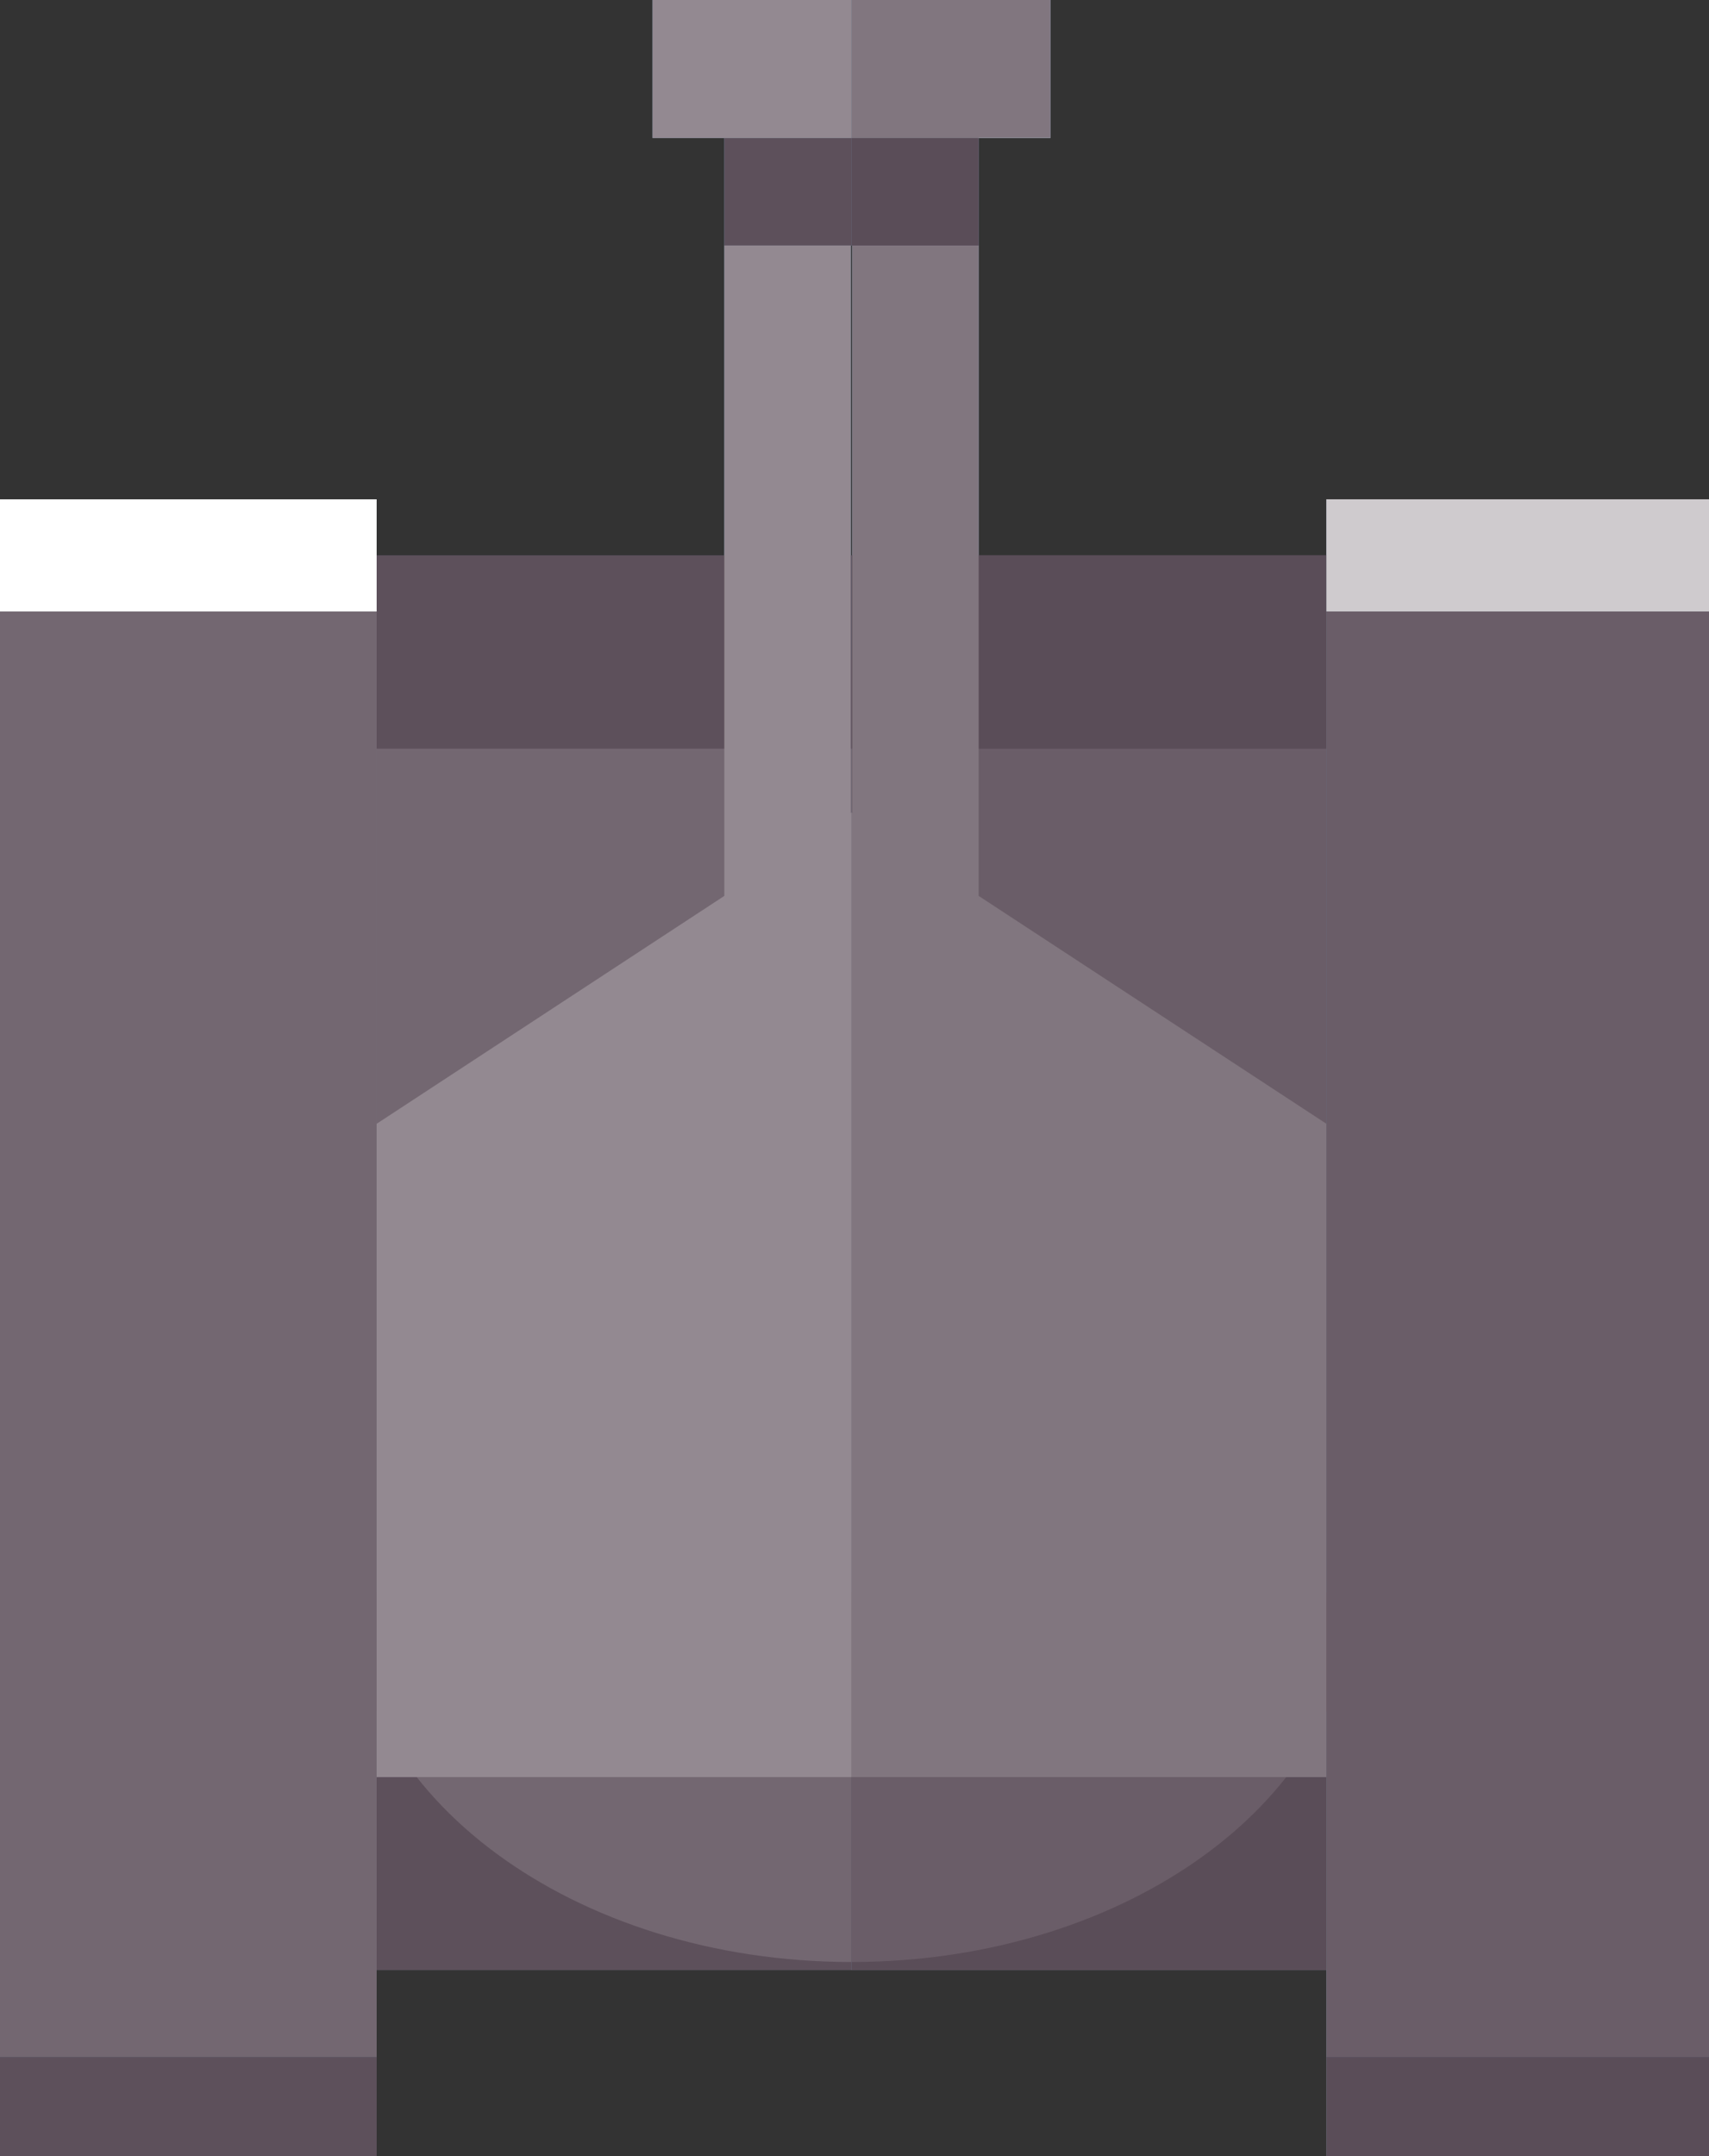
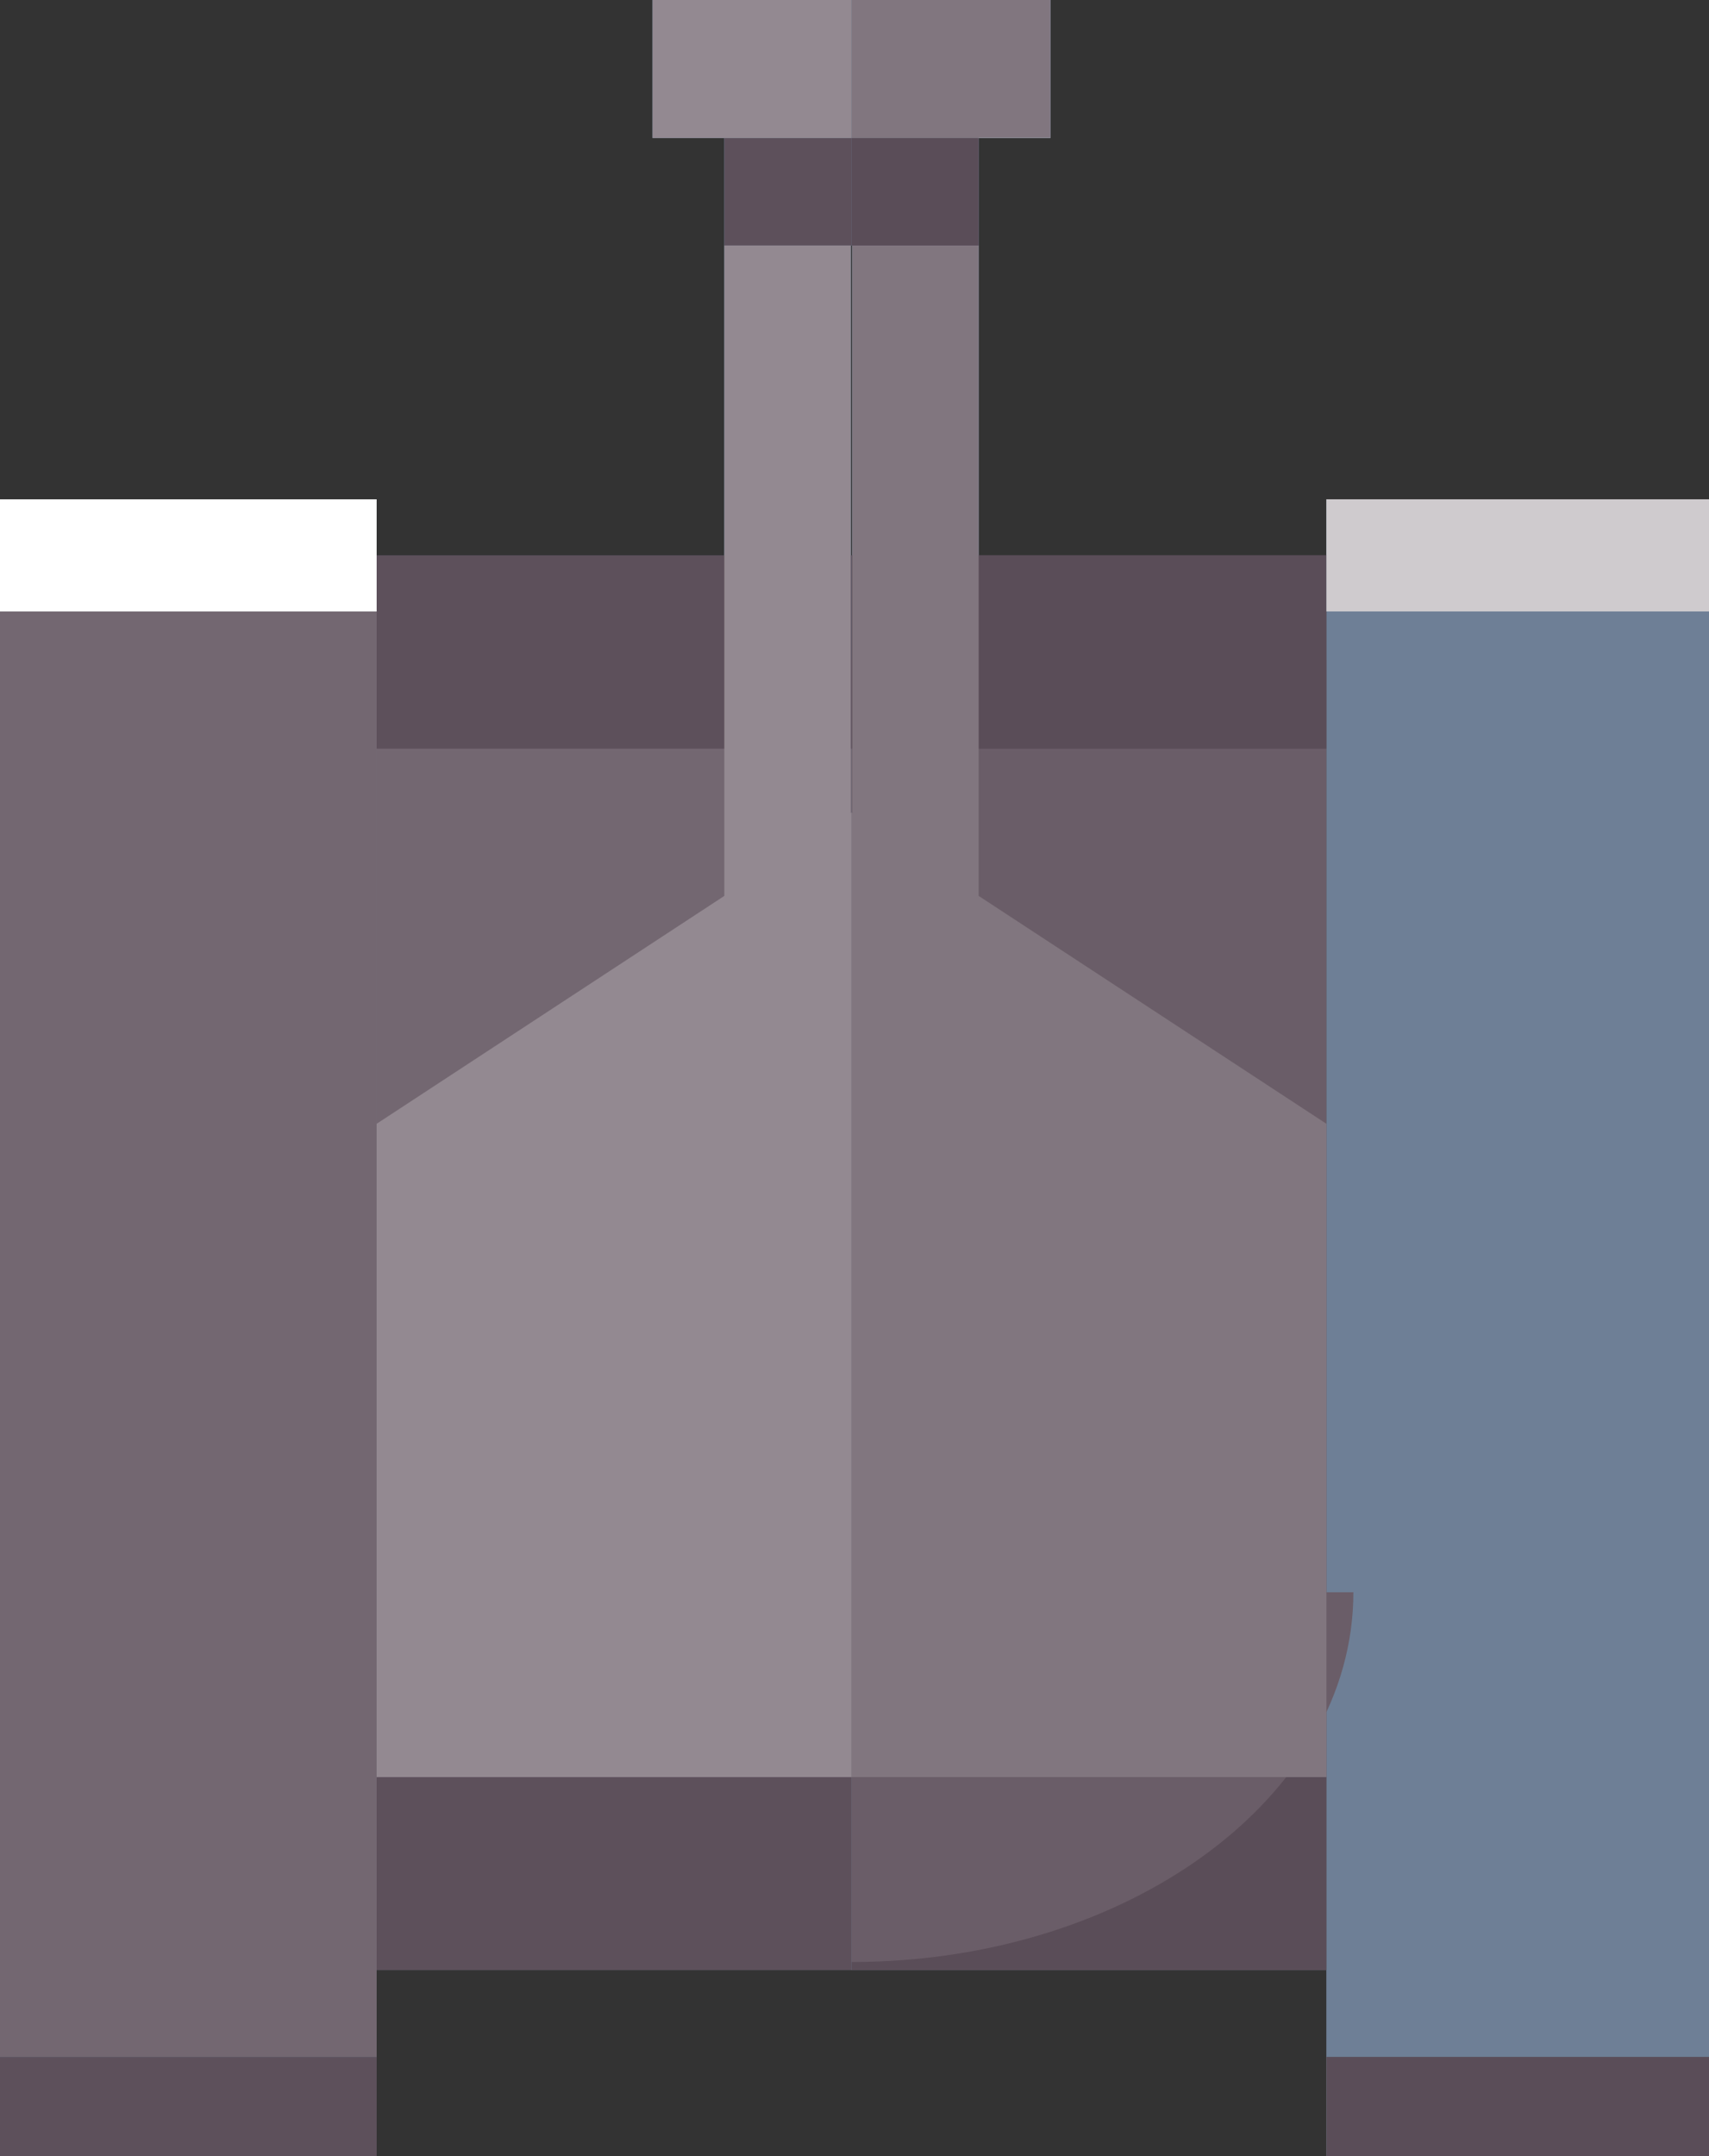
<svg xmlns="http://www.w3.org/2000/svg" viewBox="0 0 230 290" width="230" height="290">
  <rect x="0" y="0" width="230" height="290" fill="#333333" stroke="none" />
  <style>
		tspan { white-space:pre }
		.shp0 { fill: #7996b1 } 
		.shp1 { opacity: 0.259;fill: #7996b1 } 
		.shp2 { fill: #736771 } 
		.shp3 { fill: #5d505b } 
		.shp4 { fill: #ffffff } 
		.shp5 { fill: #938991 } 
		.shp6 { opacity: 0.278;fill: #534551 } 
	</style>
  <g id="Layer">
    <g id="Layer">
      <g id="Layer">
        <path id="Layer" class="shp0" d="M50.69 88.7L114.6 88.7L114.6 239.02L50.69 239.02L50.69 88.7Z" />
        <path id="Layer" class="shp0" d="M50.69 74.7L114.6 74.7L114.6 100.7L50.69 100.7L50.69 74.7Z" />
        <path id="Layer" class="shp0" d="M50.69 239.02L114.6 239.02L114.6 264.97L50.69 264.97L50.69 239.02Z" />
-         <path id="Layer" class="shp0" d="M47.05 214.16C47.05 241.63 77.29 263.89 114.6 263.89L114.6 214.16L47.05 214.16Z" />
        <path id="Layer" class="shp0" d="M114.5 109.35L114.5 33.02L97.48 33.02L97.48 120.5L50.69 151.15L50.69 239.02L114.6 239.02L114.6 109.29L114.5 109.35Z" />
        <path id="Layer" class="shp0" d="M97.48 18.56L114.6 18.56L114.6 33.02L97.48 33.02L97.48 18.56Z" />
        <path id="Layer" class="shp0" d="M87.82 -1.74L114.6 -1.74L114.6 18.56L87.82 18.56L87.82 -1.74Z" />
        <path id="Layer" class="shp0" d="M-0.84 82.24L50.69 82.24L50.69 276.66L-0.84 276.66L-0.84 82.24Z" />
        <path id="Layer" class="shp0" d="M-0.84 276.66L50.69 276.66L50.69 291.74L-0.84 291.74L-0.84 276.66Z" />
        <path id="Layer" class="shp0" d="M-0.84 67.16L50.69 67.16L50.69 82.24L-0.84 82.24L-0.84 67.16Z" />
        <path id="Layer" class="shp0" d="M114.6 88.7L178.51 88.7L178.51 239.02L114.6 239.02L114.6 88.7Z" />
        <path id="Layer" class="shp0" d="M114.6 74.7L178.51 74.7L178.51 100.7L114.6 100.7L114.6 74.7Z" />
        <path id="Layer" class="shp0" d="M114.6 239.02L178.51 239.02L178.51 264.97L114.6 264.97L114.6 239.02Z" />
        <path id="Layer" class="shp0" d="M182.14 214.16C182.14 241.63 151.9 263.89 114.6 263.89L114.6 214.16L182.14 214.16Z" />
        <path id="Layer" class="shp1" d="M114.6 88.7L178.51 88.7L178.51 239.02L114.6 239.02L114.6 88.7Z" />
        <path id="Layer" class="shp1" d="M114.6 74.7L178.51 74.7L178.51 100.7L114.6 100.7L114.6 74.7Z" />
        <path id="Layer" class="shp1" d="M114.6 239.02L178.51 239.02L178.51 264.97L114.6 264.97L114.6 239.02Z" />
-         <path id="Layer" class="shp1" d="M182.14 214.16C182.14 241.63 151.9 263.89 114.6 263.89L114.6 214.16L182.14 214.16Z" />
        <path id="Layer" class="shp0" d="M114.69 109.35L114.69 33.02L131.71 33.02L131.71 120.5L178.51 151.15L178.51 239.02L114.6 239.02L114.6 109.29L114.69 109.35Z" />
        <path id="Layer" class="shp0" d="M114.6 18.56L131.71 18.56L131.71 33.02L114.6 33.02L114.6 18.56Z" />
        <path id="Layer" class="shp0" d="M114.6 -1.74L141.37 -1.74L141.37 18.56L114.6 18.56L114.6 -1.74Z" />
        <path id="Layer" class="shp1" d="M114.6 18.56L131.71 18.56L131.71 33.02L114.6 33.02L114.6 18.56Z" />
        <path id="Layer" class="shp1" d="M114.6 -1.74L141.37 -1.74L141.37 18.56L114.6 18.56L114.6 -1.74Z" />
        <path id="Layer" class="shp1" d="M114.69 109.35L114.69 33.02L131.71 33.02L131.71 120.5L178.51 151.15L178.51 239.02L114.6 239.02L114.6 109.29L114.69 109.35Z" />
        <path id="Layer" class="shp0" d="M178.51 82.24L230.04 82.24L230.04 276.66L178.51 276.66L178.51 82.24Z" />
        <path id="Layer" class="shp0" d="M178.51 276.66L230.04 276.66L230.04 291.74L178.51 291.74L178.51 276.66Z" />
        <path id="Layer" class="shp0" d="M178.51 67.16L230.04 67.16L230.04 82.24L178.51 82.24L178.51 67.16Z" />
        <path id="Layer" class="shp1" d="M178.51 82.24L230.04 82.24L230.04 276.66L178.51 276.66L178.51 82.24Z" />
        <path id="Layer" class="shp1" d="M178.51 276.66L230.04 276.66L230.04 291.74L178.51 291.74L178.51 276.66Z" />
-         <path id="Layer" class="shp1" d="M178.51 67.16L230.04 67.16L230.04 82.24L178.51 82.24L178.51 67.16Z" />
      </g>
      <path id="Layer" class="shp2" d="M50.69 88.7L114.6 88.7L114.6 239.02L50.69 239.02L50.69 88.7Z" />
      <path id="Layer" class="shp3" d="M50.69 74.7L114.6 74.7L114.6 100.7L50.69 100.7L50.69 74.7Z" />
      <path id="Layer" class="shp3" d="M50.69 239.02L114.6 239.02L114.6 264.97L50.69 264.97L50.69 239.02Z" />
-       <path id="Layer" class="shp2" d="M47.05 214.16C47.05 241.63 77.29 263.89 114.6 263.89L114.6 214.16L47.05 214.16Z" />
      <path id="Layer" class="shp3" d="M97.48 18.56L114.6 18.56L114.6 33.02L97.48 33.02L97.48 18.56Z" />
      <path id="Layer" class="shp2" d="M-0.84 82.24L50.69 82.24L50.69 276.66L-0.84 276.66L-0.84 82.24Z" />
      <path id="Layer" class="shp3" d="M-0.84 276.66L50.69 276.66L50.69 291.74L-0.84 291.74L-0.84 276.66Z" />
      <path id="Layer" class="shp4" d="M-0.84 67.16L50.69 67.16L50.69 82.24L-0.84 82.24L-0.84 67.16Z" />
      <path id="Layer" class="shp2" d="M114.6 88.7L178.51 88.7L178.51 239.02L114.6 239.02L114.6 88.7Z" />
      <path id="Layer" class="shp3" d="M114.6 74.7L178.51 74.7L178.51 100.7L114.6 100.7L114.6 74.7Z" />
      <path id="Layer" class="shp3" d="M114.6 239.02L178.51 239.02L178.51 264.97L114.6 264.97L114.6 239.02Z" />
      <path id="Layer" class="shp2" d="M182.14 214.16C182.14 241.63 151.9 263.89 114.6 263.89L114.6 214.16L182.14 214.16Z" />
      <g id="Layer">
        <path id="Layer" class="shp5" d="M114.5 33.02L97.48 33.02L97.48 120.5L50.69 151.15L50.69 239.02L114.6 239.02L114.6 109.29L114.5 109.35L114.5 33.02Z" />
        <path id="Layer" class="shp5" d="M131.71 120.5L131.71 33.02L114.69 33.02L114.69 109.35L114.6 109.29L114.6 239.02L178.51 239.02L178.51 151.15L131.71 120.5Z" />
      </g>
      <path id="Layer" class="shp3" d="M114.6 18.56L131.71 18.56L131.71 33.02L114.6 33.02L114.6 18.56Z" />
      <g id="Layer">
        <path id="Layer" class="shp5" d="M87.82 -1.74L114.6 -1.74L114.6 18.56L87.82 18.56L87.82 -1.74Z" />
        <path id="Layer" class="shp5" d="M114.6 -1.74L141.37 -1.74L141.37 18.56L114.6 18.56L114.6 -1.74Z" />
      </g>
-       <path id="Layer" class="shp2" d="M178.51 82.24L230.04 82.24L230.04 276.66L178.51 276.66L178.51 82.24Z" />
      <path id="Layer" class="shp3" d="M178.51 276.66L230.04 276.66L230.04 291.74L178.51 291.74L178.51 276.66Z" />
      <path id="Layer" class="shp4" d="M178.51 67.16L230.04 67.16L230.04 82.24L178.51 82.24L178.51 67.16Z" />
      <path id="Layer" class="shp6" d="M178.5 67.08L178.5 74.62L131.71 74.62L131.71 32.94L131.71 18.48L141.37 18.48L141.37 -1.82L114.6 -1.82L114.6 18.48L114.6 32.94L114.69 32.94L114.69 74.62L114.6 74.62L114.6 88.62L114.6 100.62L114.6 109.21L114.6 214.08L114.6 238.95L114.6 263.81L114.6 264.89L178.5 264.89L178.5 276.58L178.5 291.66L230.04 291.66L230.04 276.58L230.04 82.16L230.04 67.08L178.5 67.08Z" />
    </g>
  </g>
  <g id="Layer">
	</g>
  <g id="Layer">
	</g>
  <g id="Layer">
	</g>
  <g id="Layer">
	</g>
  <g id="Layer">
	</g>
  <g id="Layer">
	</g>
  <g id="Layer">
	</g>
  <g id="Layer">
	</g>
  <g id="Layer">
	</g>
  <g id="Layer">
	</g>
  <g id="Layer">
	</g>
  <g id="Layer">
	</g>
  <g id="Layer">
	</g>
  <g id="Layer">
	</g>
  <g id="Layer">
	</g>
</svg>